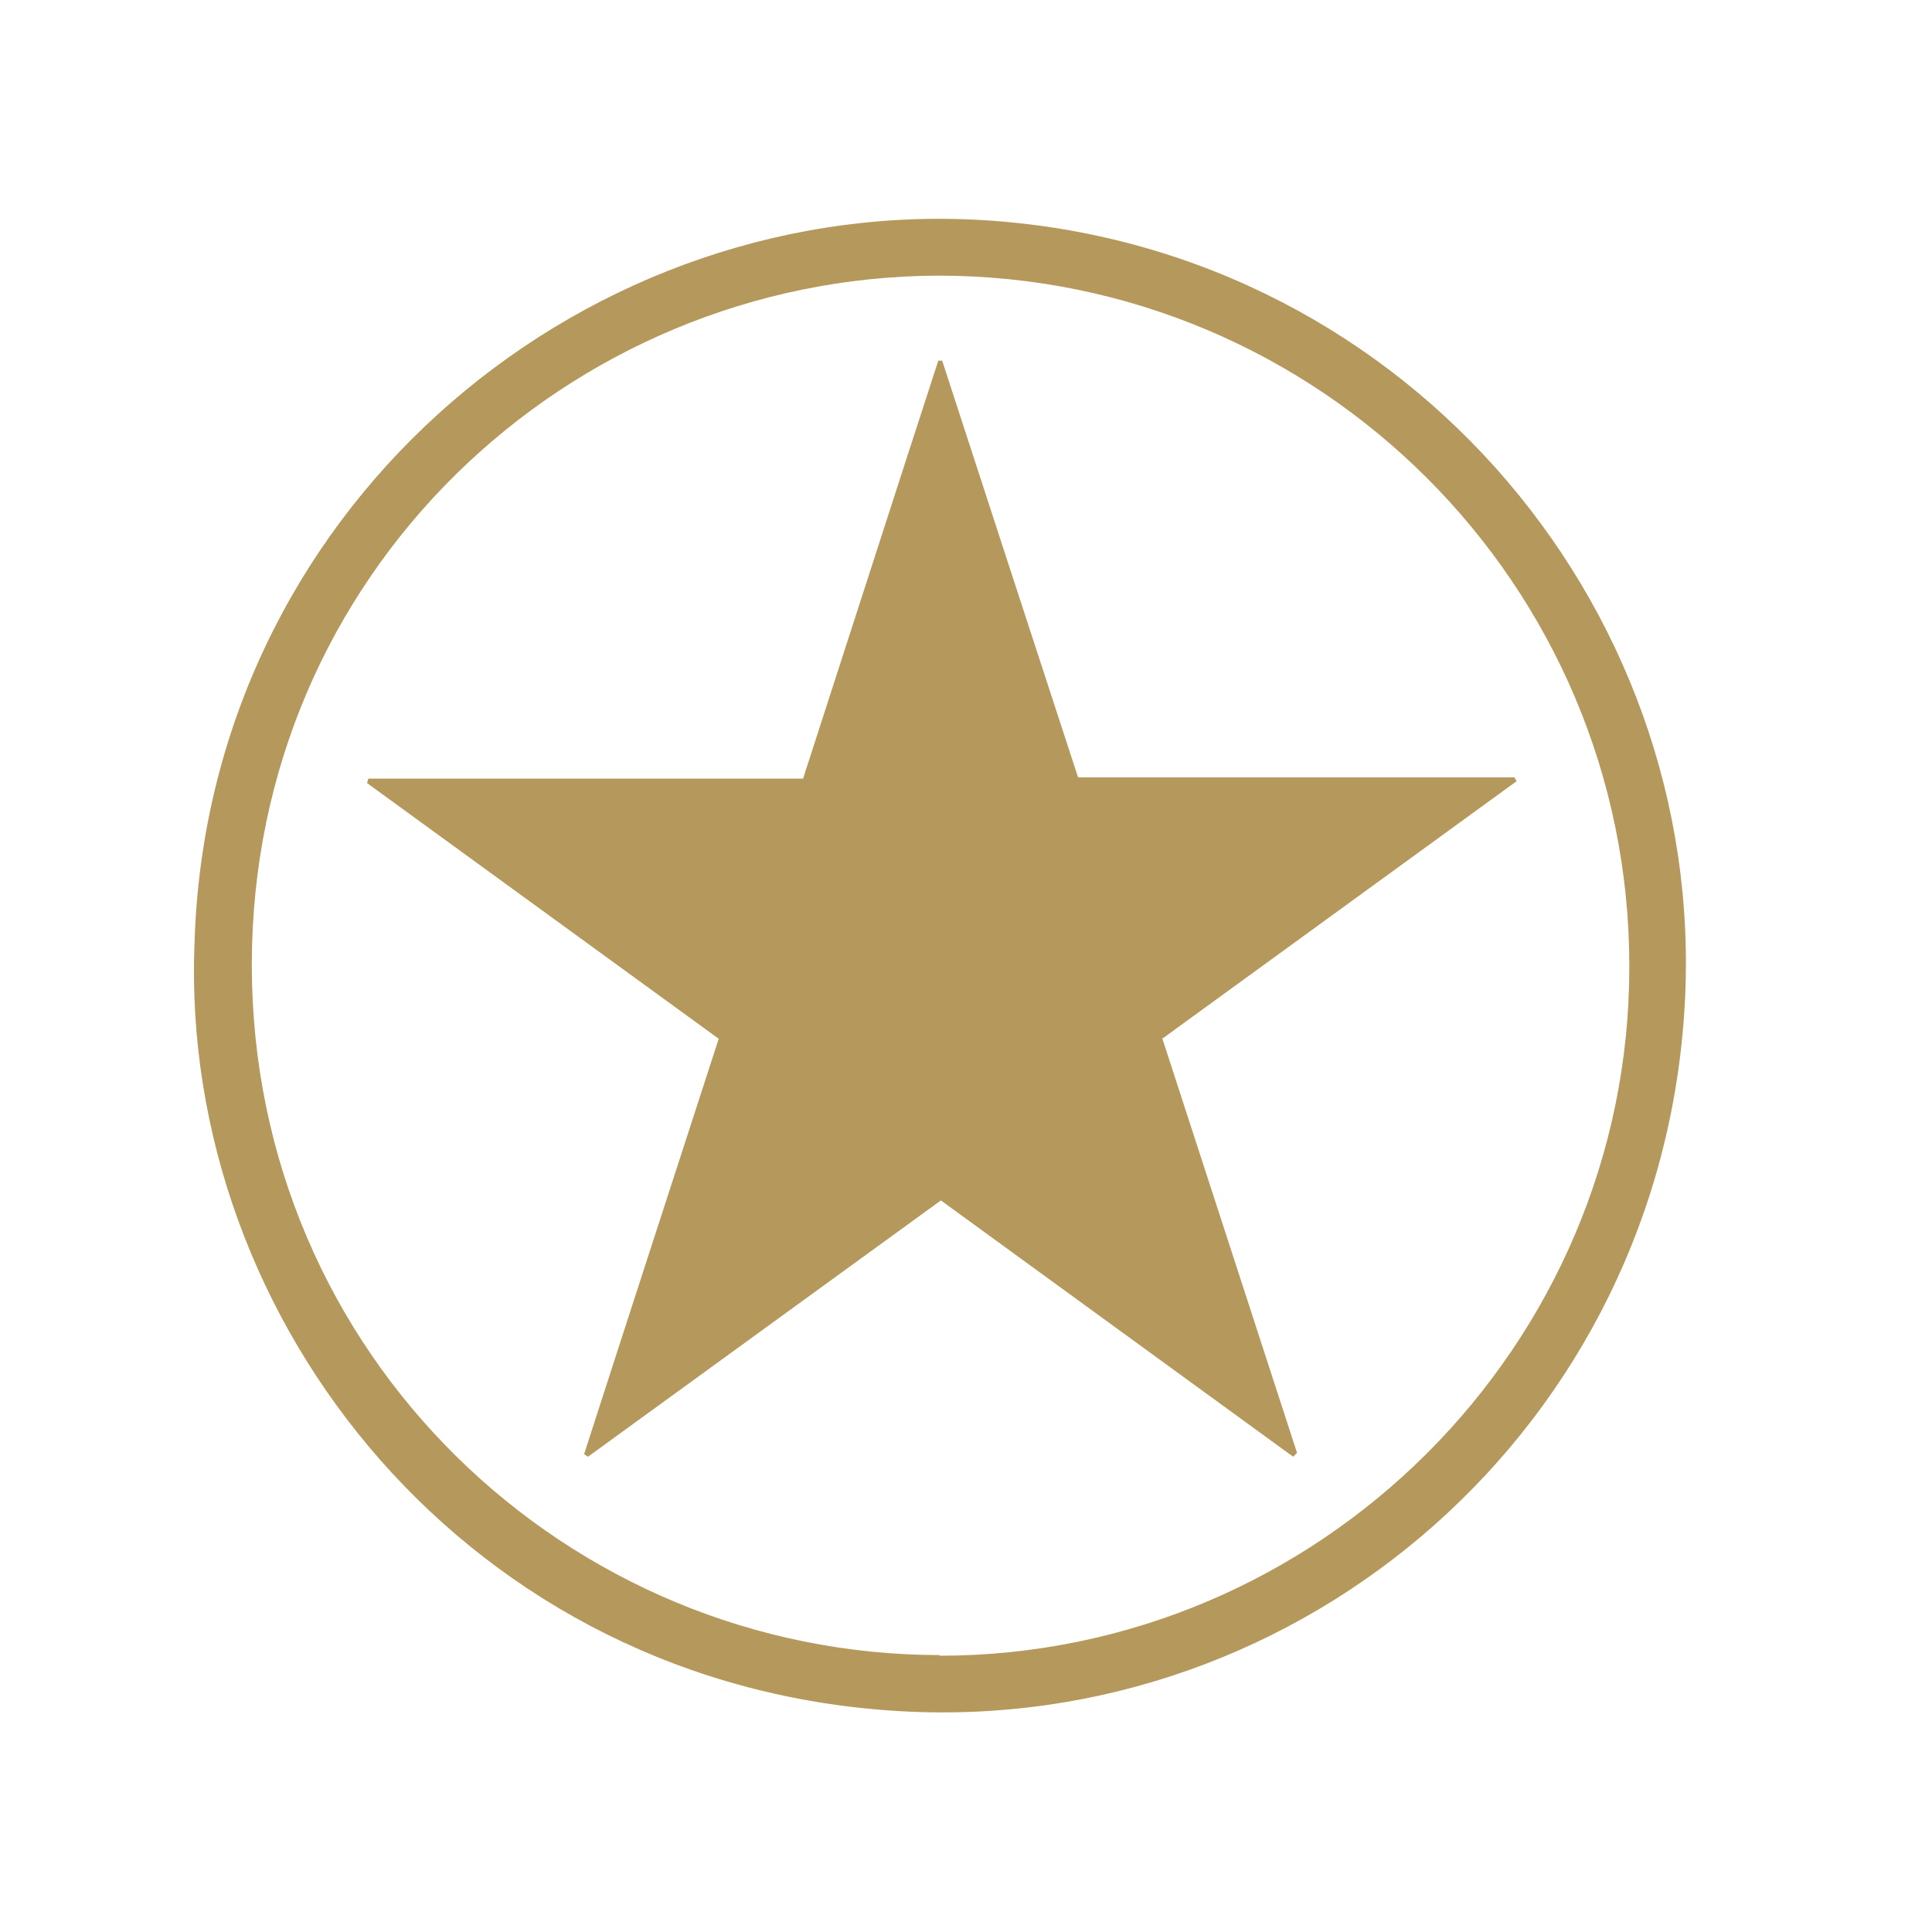
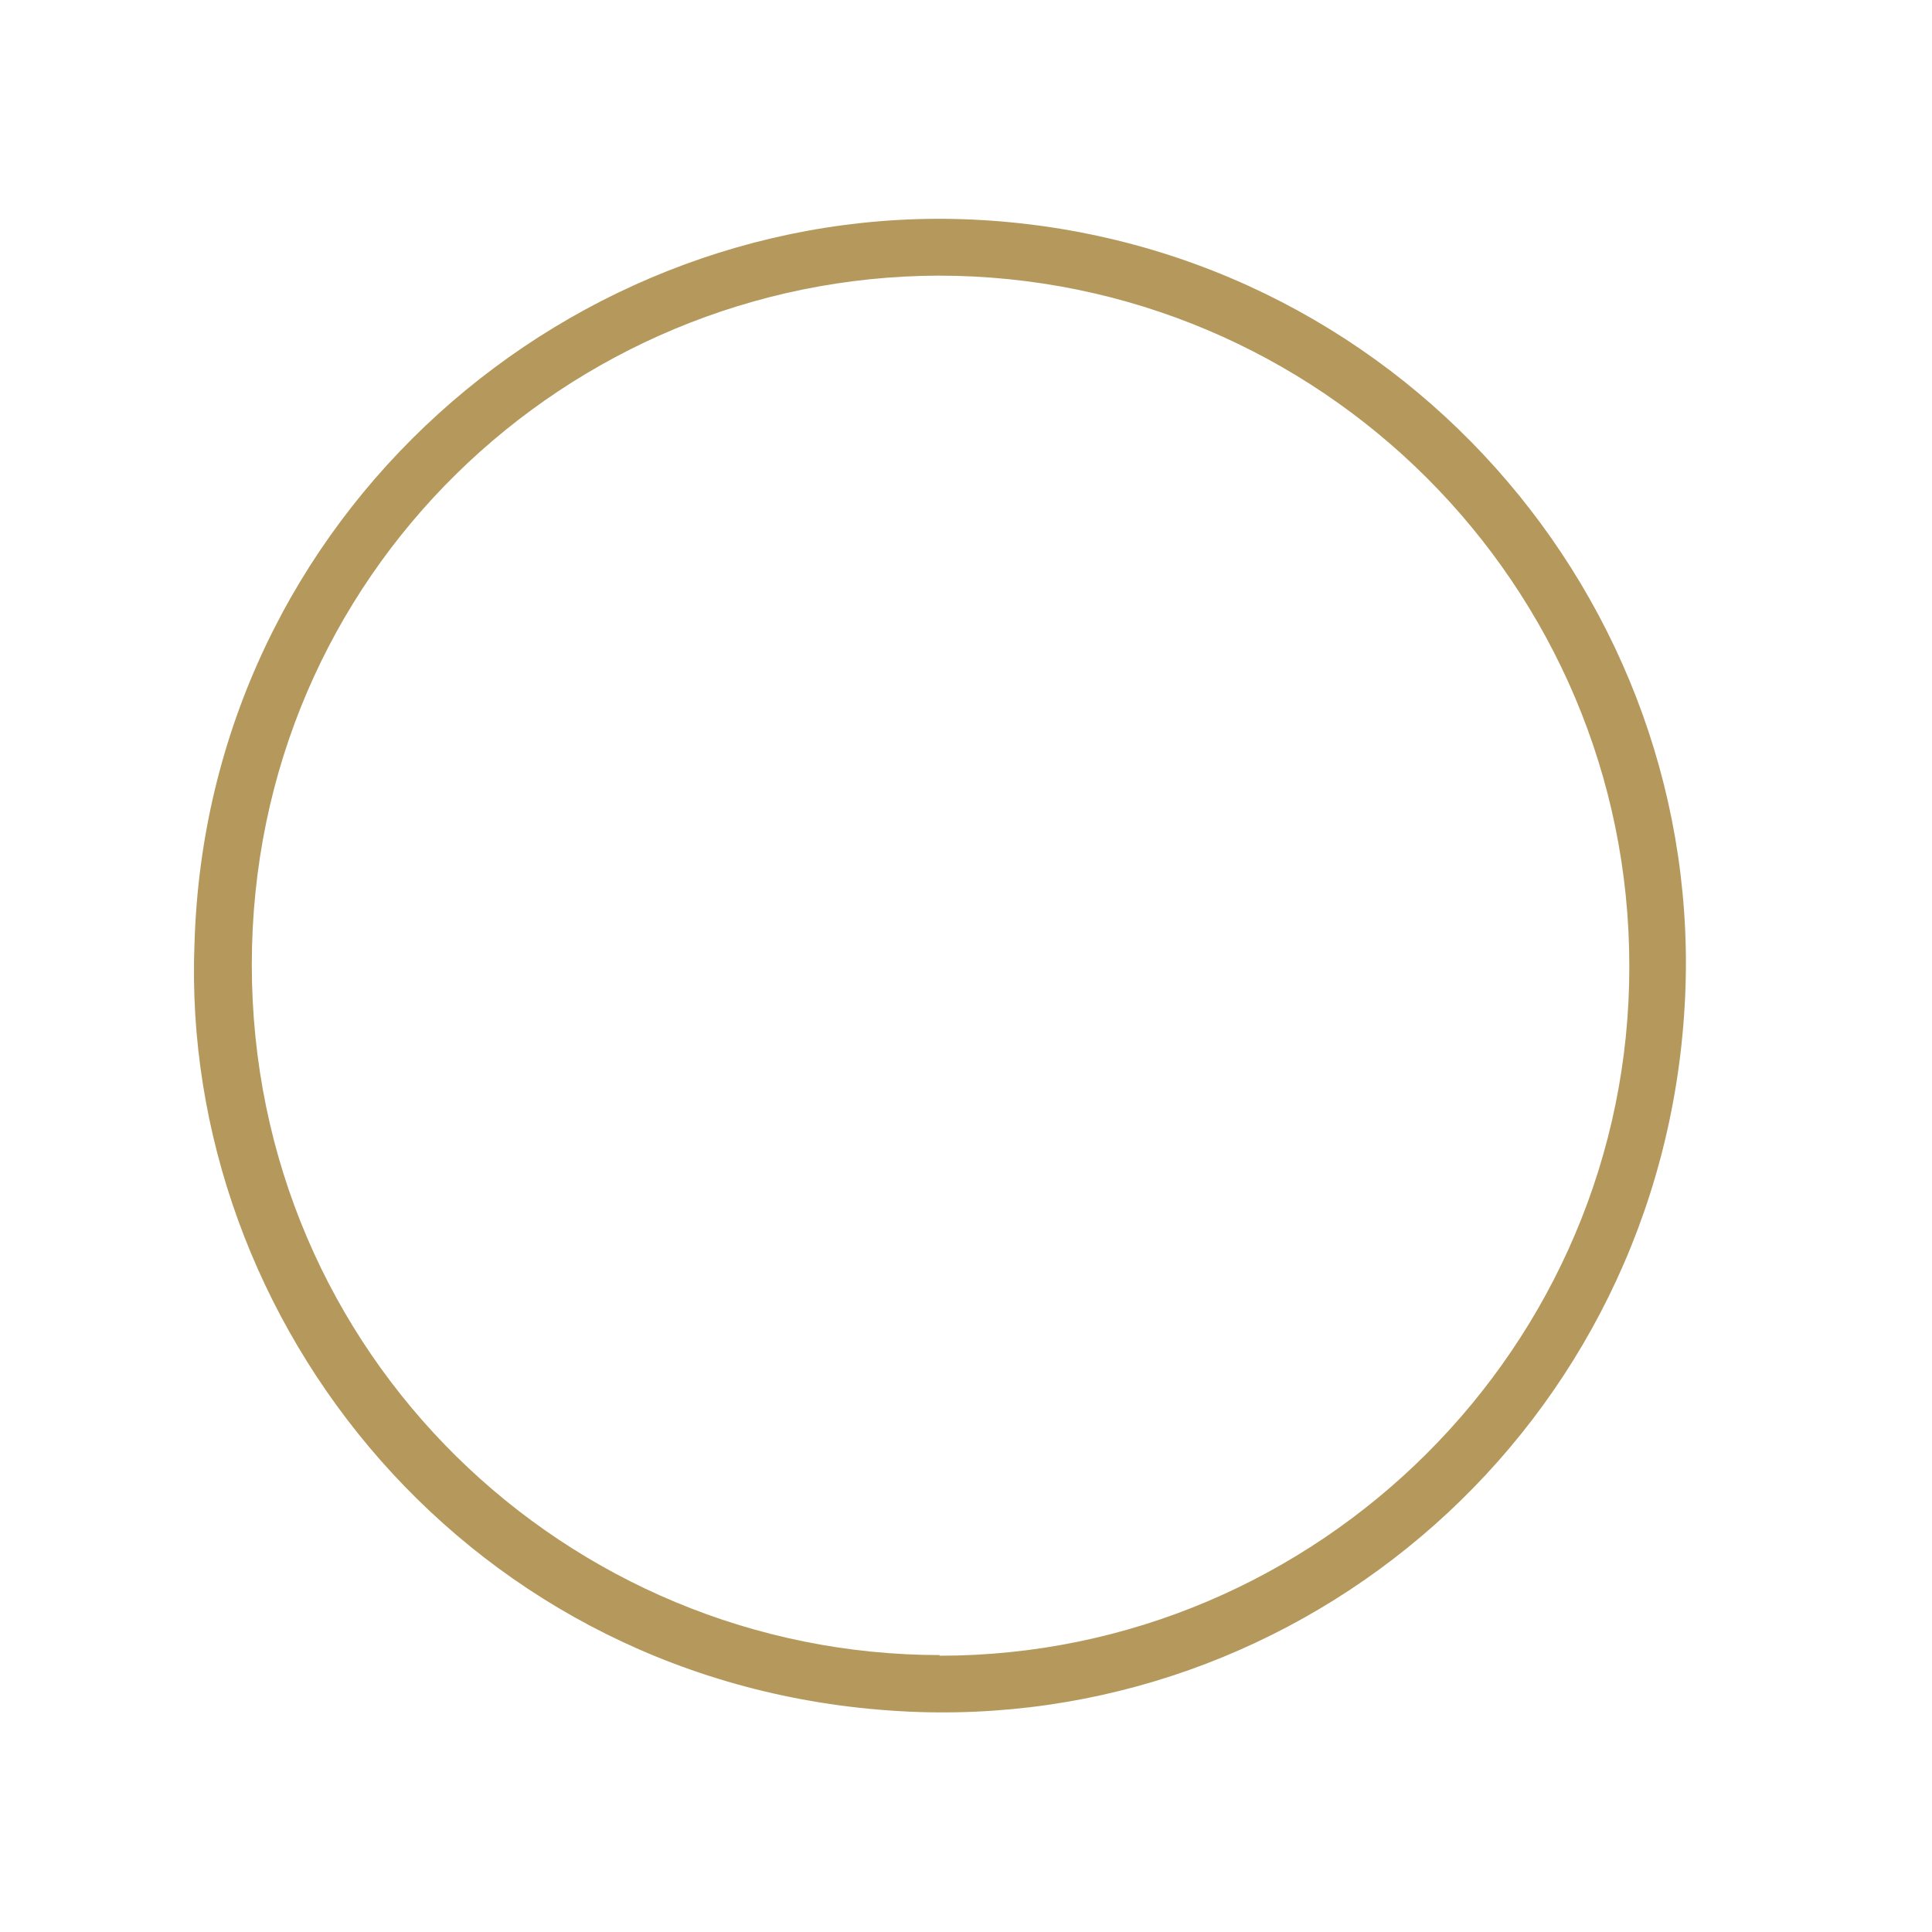
<svg xmlns="http://www.w3.org/2000/svg" version="1.1" viewBox="0 0 300 300">
  <defs>
    <style>
      .cls-1 {
        fill: #b5985b;
      }
    </style>
  </defs>
  <g>
    <g id="Layer_1">
      <g id="Layer_1-2" data-name="Layer_1">
        <g>
          <path class="cls-1" d="M30.2,146.6c1.9-66.7,58.8-115.4,120.9-112.5,65.4,3.1,114.1,59,110.5,122-3.7,65.3-59.2,113.3-122,109.6-66.5-3.9-111.7-60.2-109.4-119.2h0ZM145.9,257.1c58.9,0,107.2-48.1,107.1-107.1,0-59.2-48.1-107.2-107.3-107.2h0c-57.5.2-106.6,46.3-106.6,107s49.1,107.2,106.9,107.2h-.1Z" />
-           <path class="cls-1" d="M180.5,161.3l20.9,64.3-.6.6-54.7-39.8-54.8,39.8-.6-.4c6.9-21.4,13.9-42.9,20.9-64.5l-54.6-39.7.2-.7h67.5c7.1-21.9,14-43.4,21-64.9h.6c7,21.5,14,43,21.1,64.7h67.8c0,.2.2.4.3.6l-54.9,39.9h-.1Z" />
        </g>
      </g>
    </g>
  </g>
</svg>